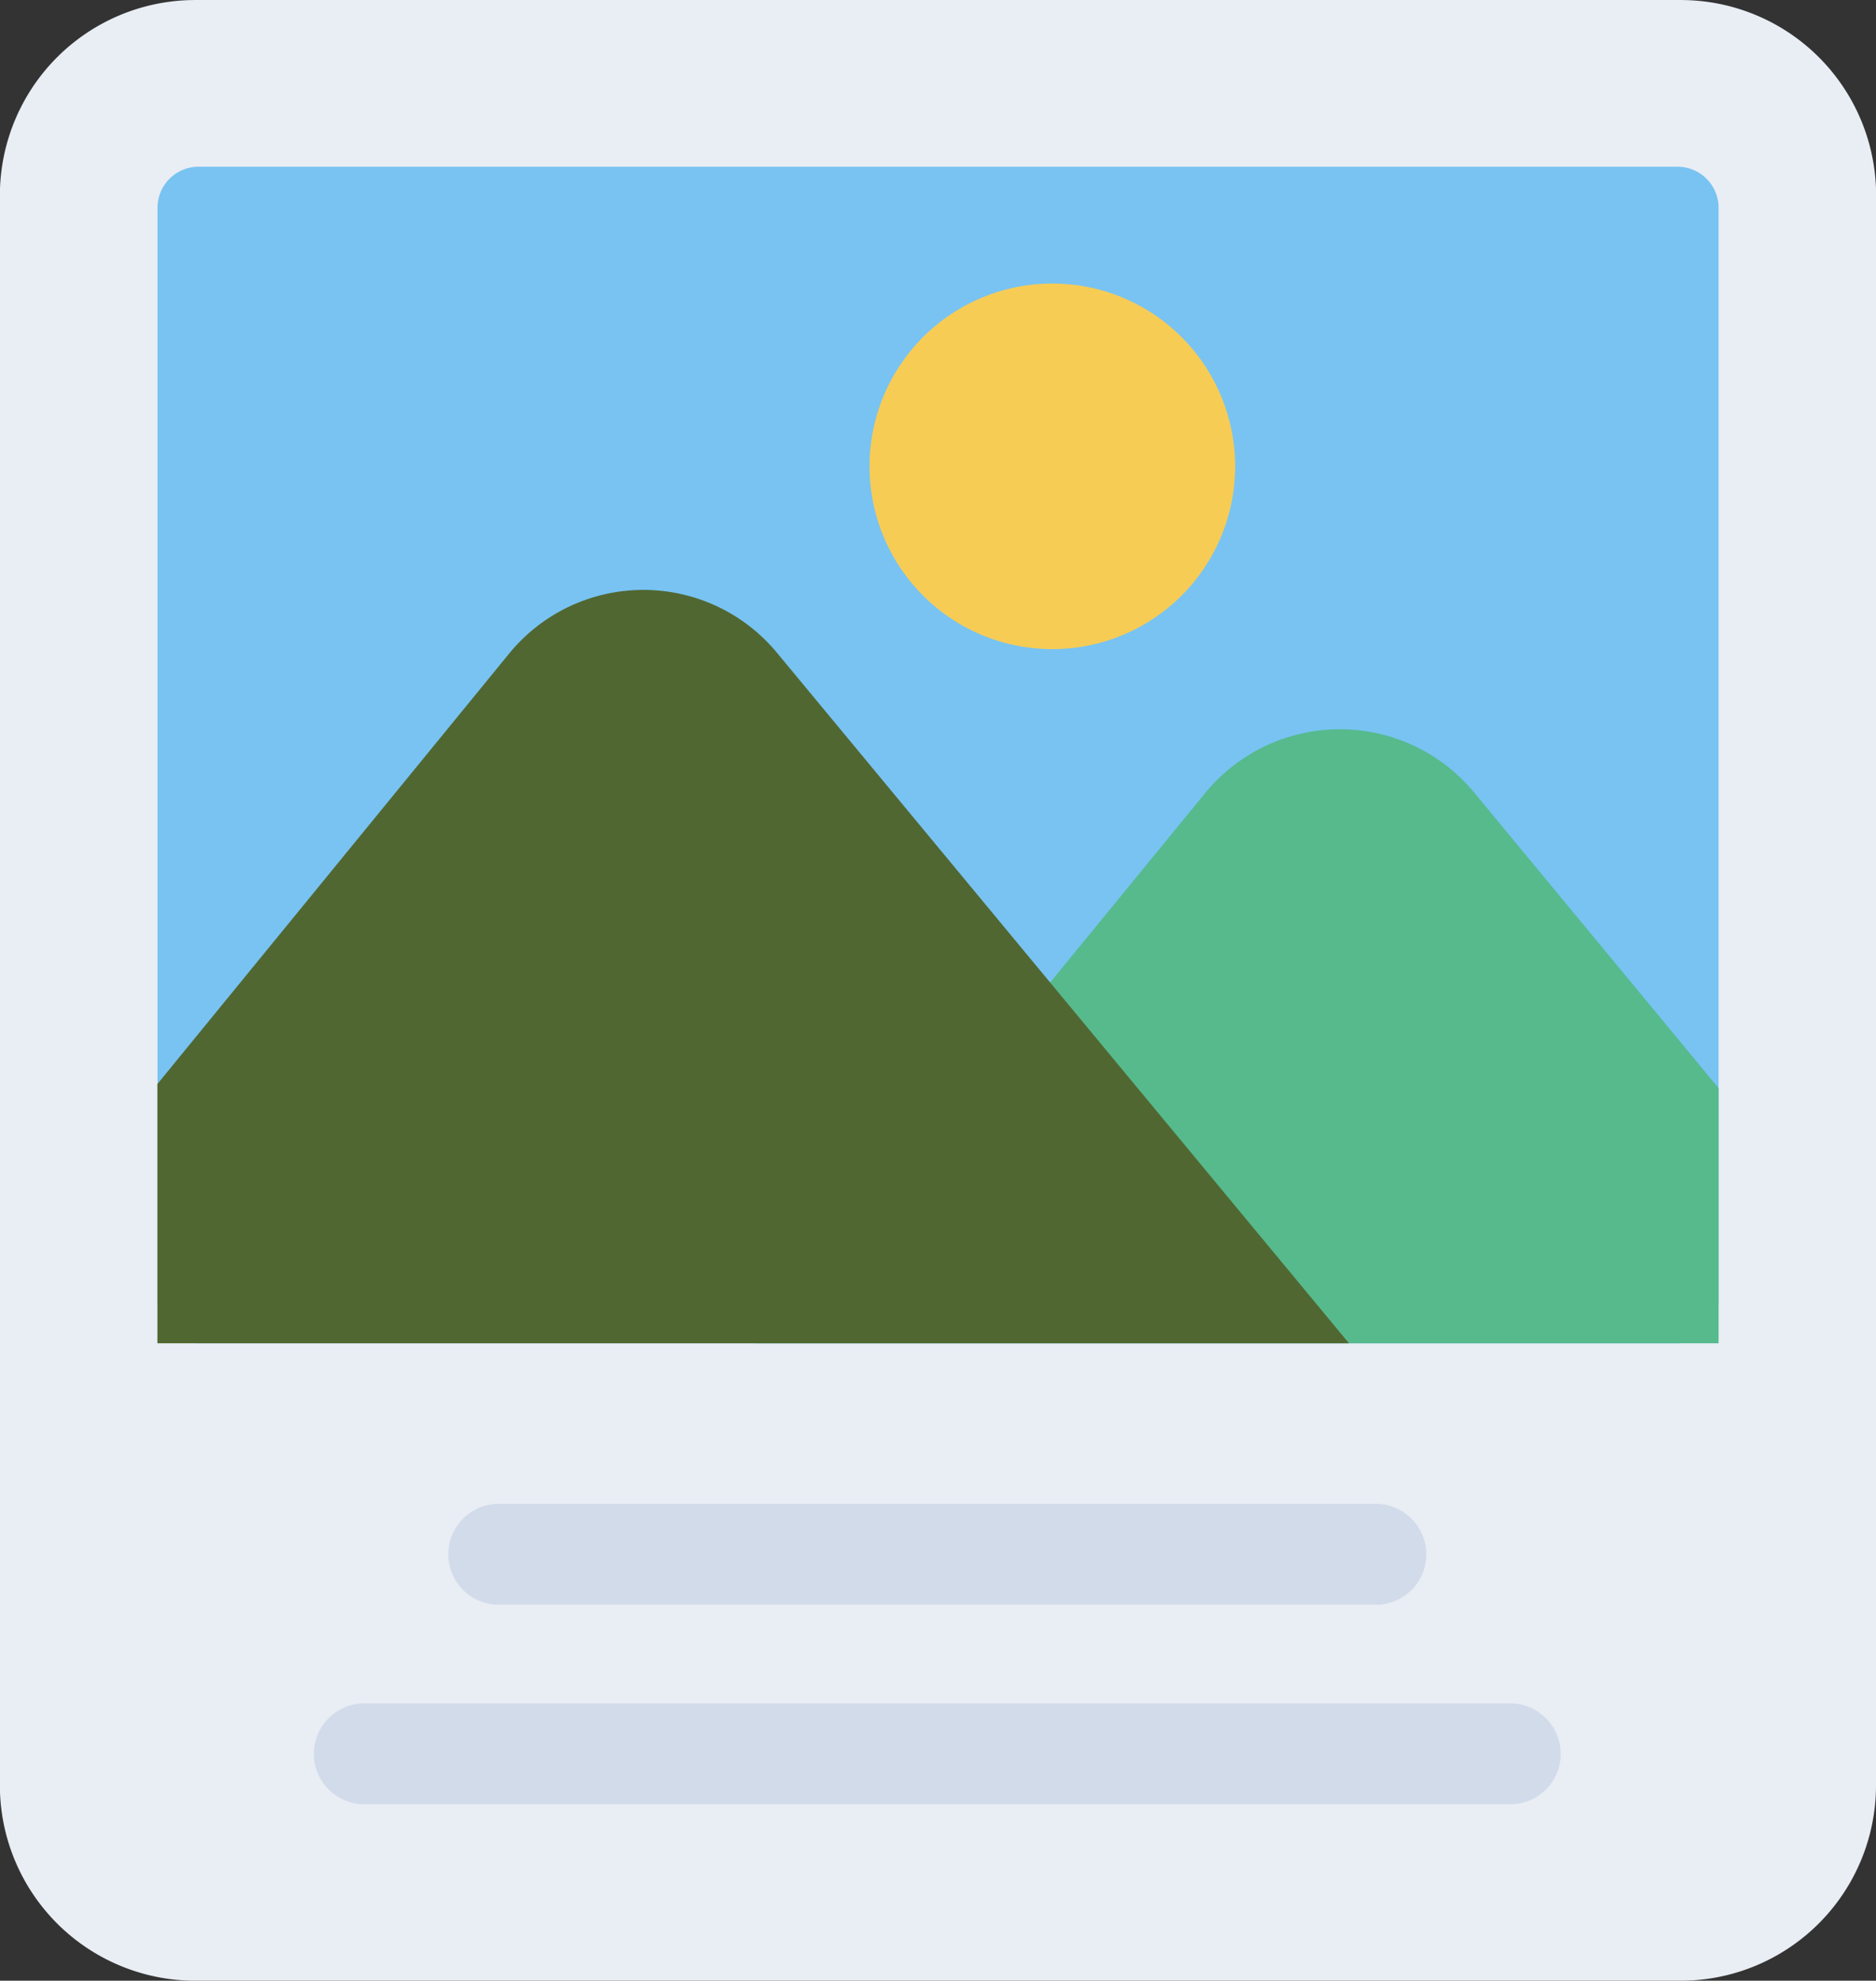
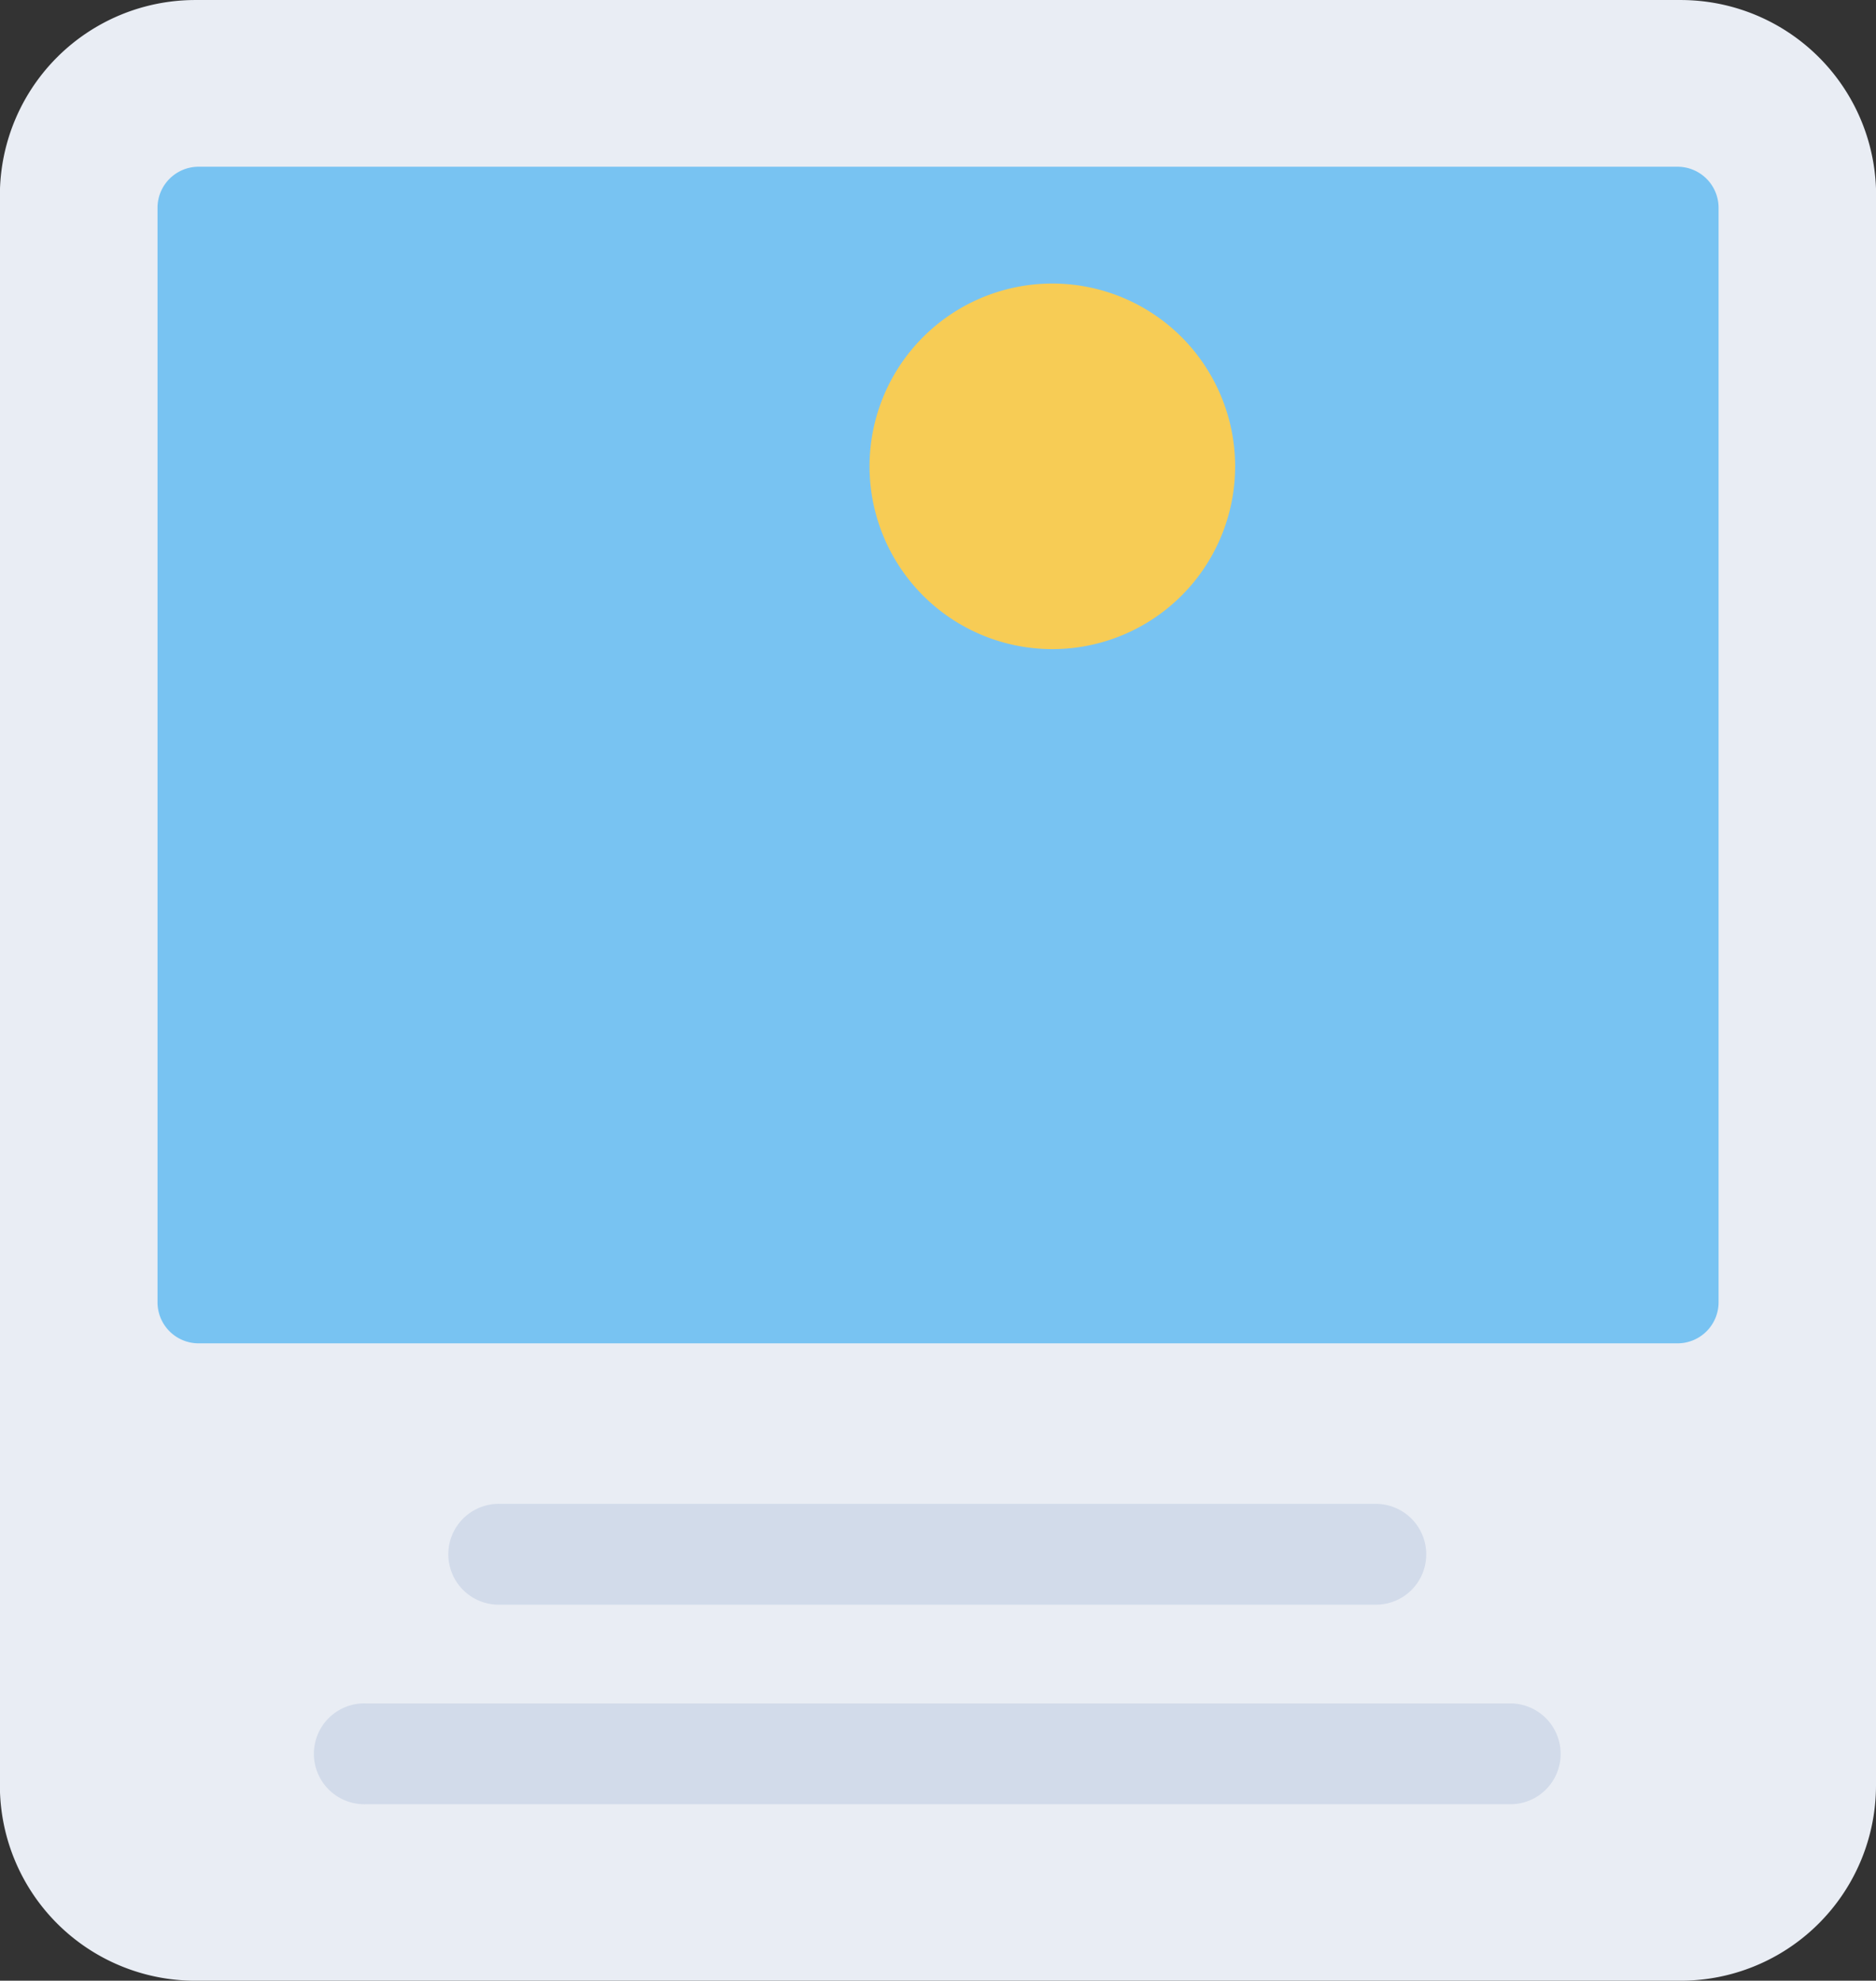
<svg xmlns="http://www.w3.org/2000/svg" width="78.439" height="82.82" viewBox="0 0 78.439 82.82">
  <rect x="0" y="0" width="78.439" height="82.82" fill="#333333" stroke="none" />
  <g id="fotogalerie" transform="translate(-3.692 -1.999)">
    <path id="Path_1927" data-name="Path 1927" d="M82.131,10.169V76.649a8.17,8.17,0,0,1-8.172,8.17h-62.1a8.171,8.171,0,0,1-8.172-8.172V10.169A8.17,8.17,0,0,1,11.864,2h62.1a8.171,8.171,0,0,1,8.172,8.172Z" transform="translate(0 0)" fill="#e9edf4" />
    <path id="Path_1928" data-name="Path 1928" d="M74.054,9.1V54.866a1.717,1.717,0,0,1-1.717,1.718H10.5a1.717,1.717,0,0,1-1.717-1.718V9.1A1.717,1.717,0,0,1,10.5,7.387H72.337A1.717,1.717,0,0,1,74.054,9.1Z" transform="translate(1.495 1.584)" fill="#78c3f2" />
-     <path id="Path_1929" data-name="Path 1929" d="M68.379,51.238V40.571L58.14,28.186a7.28,7.28,0,0,0-11.233.052l-6.649,8.124L28.08,51.238Z" transform="translate(7.171 6.928)" fill="#56ba8d" />
-     <path id="Path_1930" data-name="Path 1930" d="M58.6,52.561,46.275,37.681,34.693,23.7a7.249,7.249,0,0,0-11.227.045L8.778,41.72V52.561H58.6Z" transform="translate(1.495 5.605)" fill="#516731" />
    <path id="Path_1931" data-name="Path 1931" d="M47.078,18.814A7.643,7.643,0,1,1,44.84,13.4a7.669,7.669,0,0,1,2.239,5.414Z" transform="translate(8.257 2.694)" fill="#f7cc55" />
    <path id="Path_1932" data-name="Path 1932" d="M60.345,52.708a2.1,2.1,0,0,1-2.1,2.1H21.631a2.109,2.109,0,1,1,0-4.216H58.242A2.109,2.109,0,0,1,60.345,52.708Zm5.62,8.343a2.1,2.1,0,0,1-2.1,2.1H16.01a2.109,2.109,0,1,1,0-4.216H63.863A2.109,2.109,0,0,1,65.965,61.051Z" transform="translate(2.98 14.288)" fill="#d2dbea" />
  </g>
</svg>